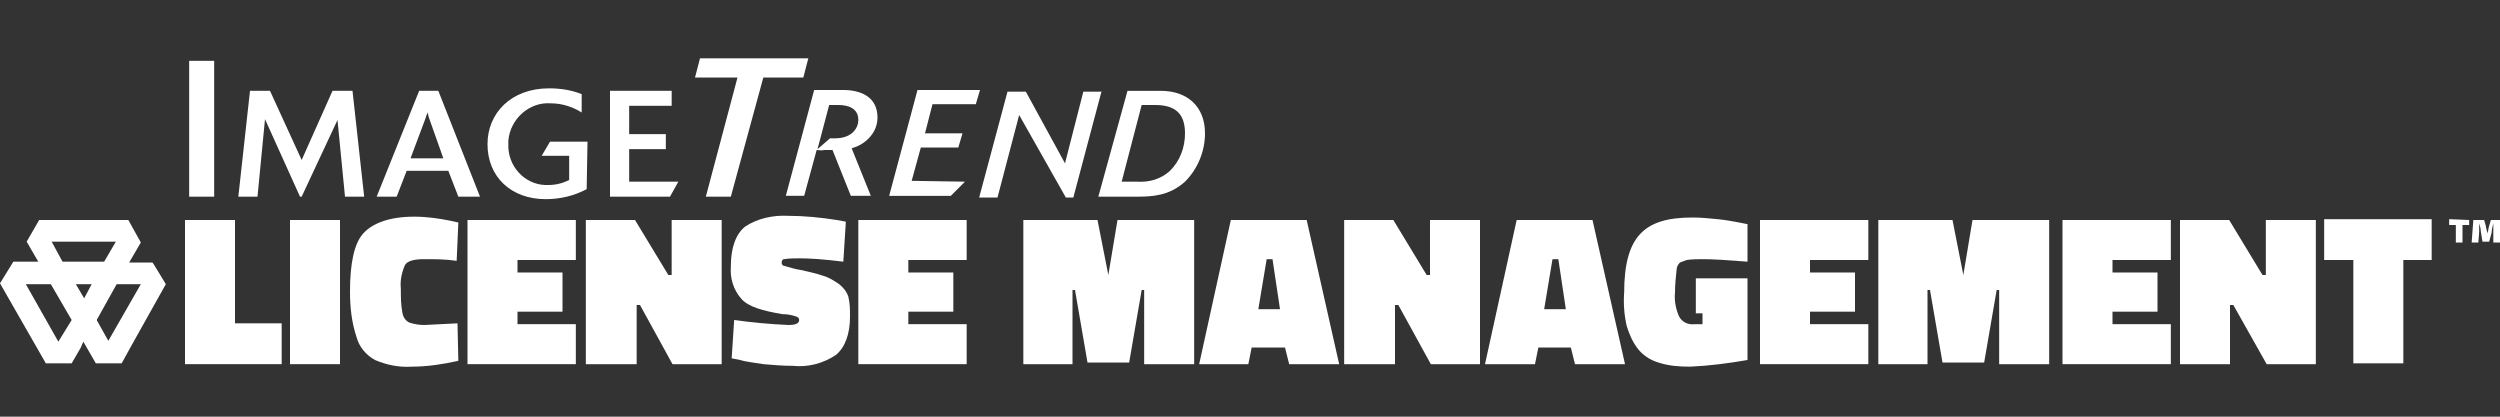
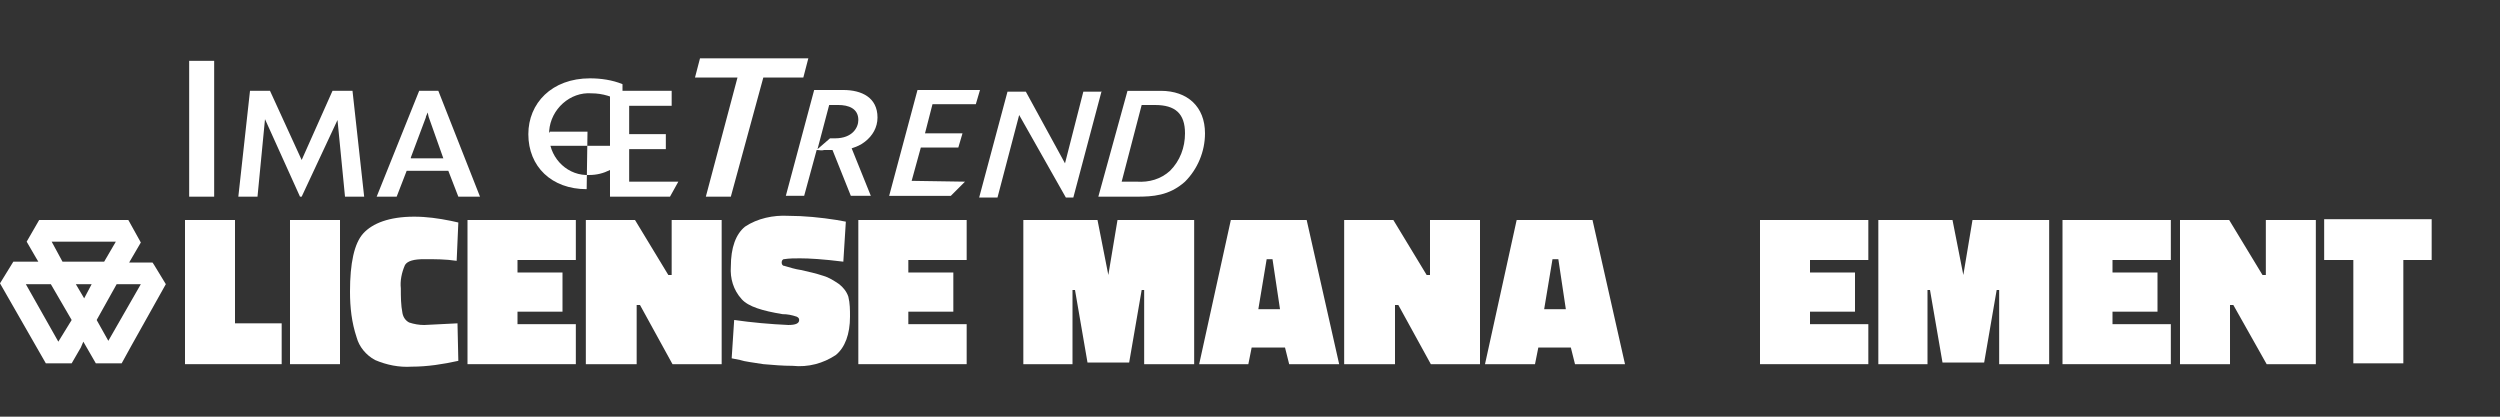
<svg xmlns="http://www.w3.org/2000/svg" version="1.1" id="Layer_1" x="0px" y="0px" viewBox="0 0 300 50" style="enable-background:new 0 0 300 50;" xml:space="preserve">
  <rect x="0" y="0" width="300" height="50" fill="#333333" stroke="none" />
  <style type="text/css">
	.st0{fill:#FFFFFF;}
</style>
  <path class="st0" d="M19.9,34.1L19.9,34.1l-1.4-2.3l-0.2-0.3h-2.8l1.4-2.4l0,0l-1.5-2.7h-2.2l0,0H4.7L3.2,29l1.1,1.9l0,0l0.3,0.5h-3  L0,34l0,0l5.5,9.6l0,0l0,0h3.1l1.1-1.9l0,0L10,41l1.5,2.6h0.2h2.9l1.1-2l0,0L19.9,34.1L19.9,34.1z M13.9,29l-1.4,2.4h-5L6.2,29  L13.9,29z M9.1,34.1H11l-0.9,1.7L9.1,34.1z M3.1,34.1h3l2.5,4.3L7,41L3.1,34.1z M11.6,38.4l2.4-4.3h2.9L13,40.9L11.6,38.4z" />
  <path class="st0" d="M33.8,43.7H22.2V26.4h6v12.4h5.6V43.7z" />
  <path class="st0" d="M34.8,43.7V26.4h6v17.3H34.8z" />
  <path class="st0" d="M55,43.3c-1.8,0.4-3.7,0.7-5.6,0.7c-1.5,0.1-3-0.2-4.4-0.8c-1.1-0.6-1.9-1.6-2.2-2.7C42.2,38.7,42,36.9,42,35  c0-3.4,0.5-5.8,1.6-7s3.1-2,6.1-2c1.5,0,2.9,0.2,4.4,0.5l0.9,0.2l-0.2,4.6c-1.3-0.2-2.6-0.2-3.9-0.2c-1.2,0-2,0.2-2.3,0.7  c-0.4,0.9-0.6,1.9-0.5,2.8c0,1,0,2,0.2,3c0.1,0.5,0.4,0.9,0.8,1.1c0.6,0.2,1.2,0.3,1.8,0.3l4-0.2L55,43.3z" />
  <path class="st0" d="M56.1,43.7V26.4h13v4.8h-7v1.5h5.4v4.7h-5.4v1.5h7v4.8H56.1z" />
  <path class="st0" d="M70.3,43.7V26.4h5.9l4,6.6h0.4v-6.6h6v17.3h-5.9l-3.9-7.1h-0.4v7.1H70.3z" />
  <path class="st0" d="M101.2,31.4C98.8,31.1,97.1,31,96,31c-0.6,0-1.3,0-1.9,0.1c-0.2,0-0.3,0.2-0.3,0.4c0,0.2,0.1,0.4,0.3,0.4  c0.7,0.2,1.3,0.4,2,0.5c0.9,0.2,1.8,0.4,2.7,0.7c0.7,0.2,1.3,0.6,1.9,1c0.5,0.4,0.9,0.9,1.1,1.5c0.2,0.8,0.2,1.6,0.2,2.4  c0,2.1-0.6,3.7-1.7,4.6c-1.5,1-3.3,1.5-5.2,1.3c-1.2,0-2.3-0.1-3.5-0.2c-1.2-0.2-2.2-0.3-2.8-0.5l-1-0.2l0.3-4.6  c2.1,0.3,4.3,0.5,6.5,0.6c0.9,0,1.3-0.2,1.3-0.6c0-0.2-0.1-0.3-0.3-0.4c-0.6-0.2-1.1-0.3-1.7-0.3c-2.4-0.4-4.1-0.9-4.9-1.8  c-1-1.1-1.4-2.5-1.3-3.9c0-2.3,0.6-3.9,1.7-4.8c1.5-1,3.4-1.4,5.2-1.3c1.9,0,3.9,0.2,5.8,0.5l1.1,0.2L101.2,31.4z" />
  <path class="st0" d="M103,43.7V26.4h13v4.8h-7v1.5h5.4v4.7H109v1.5h7v4.8H103z" />
  <path class="st0" d="M122.8,43.7V26.4h8.9L133,33l1.1-6.6h9.2v17.3h-6v-8.9H137l-1.5,8.7h-5l-1.5-8.7h-0.3v8.9H122.8z" />
  <path class="st0" d="M143.9,43.7l3.8-17.3h9.1l3.9,17.3h-6l-0.5-2h-4l-0.4,2H143.9z M152,31.1l-1,6h2.6l-0.9-6H152z" />
  <path class="st0" d="M161.3,43.7V26.4h5.9l4,6.6h0.4v-6.6h6v17.3h-5.9l-3.9-7.1h-0.4v7.1H161.3z" />
  <path class="st0" d="M178.2,43.7l3.8-17.3h9.1l3.9,17.3h-6l-0.5-2h-3.9l-0.4,2H178.2z M186.3,31.1l-1,6h2.6l-0.9-6H186.3z" />
-   <path class="st0" d="M209.7,33.5v9.7c-2.3,0.4-4.6,0.7-6.9,0.8c-1.3,0-2.6-0.1-3.8-0.5c-1-0.3-1.9-0.9-2.5-1.7  c-0.6-0.8-1-1.7-1.3-2.7c-0.3-1.3-0.4-2.7-0.3-4c0-3.3,0.6-5.6,1.9-7s3.3-2,6.3-2c1,0,2,0.1,3,0.2c1.1,0.1,2,0.3,2.6,0.4l1,0.2v4.5  c-2.5-0.2-4.2-0.3-5.3-0.3c-0.7,0-1.3,0-2,0.1c-0.3,0.1-0.5,0.2-0.8,0.3c-0.2,0.2-0.4,0.5-0.4,0.8c-0.1,0.9-0.2,1.9-0.2,2.8  c-0.1,1,0.1,2,0.5,2.9c0.4,0.7,1.1,1,1.9,0.9h0.9v-1.3h-0.8v-4.2H209.7z" />
  <path class="st0" d="M211.2,43.7V26.4h13v4.8h-7v1.5h5.4v4.7h-5.4v1.5h7v4.8H211.2z" />
  <path class="st0" d="M225.4,43.7V26.4h8.9l1.3,6.6l1.1-6.6h9.2v17.3h-6v-8.9h-0.3l-1.5,8.7h-5l-1.5-8.7h-0.3v8.9H225.4z" />
  <path class="st0" d="M247.5,43.7V26.4h13v4.8h-7v1.5h5.4v4.7h-5.4v1.5h7v4.8H247.5z" />
  <path class="st0" d="M261.6,43.7V26.4h5.9l4,6.6h0.4v-6.6h6v17.3H272l-4-7.1h-0.4v7.1H261.6z" />
  <path class="st0" d="M278.9,31.2v-4.9h12.9v4.9h-3.4v12.4h-6V31.2H278.9z" />
-   <path class="st0" d="M296.3,26.4V27h-0.8v2.1h-0.8V27h-0.8v-0.7L296.3,26.4z M299.2,29.1l0-1.2c0-0.3,0-0.6,0-1.1h0  c-0.1,0.4-0.2,0.8-0.2,1.1l-0.3,1.1h-0.8l-0.2-1.2c0-0.3-0.1-0.7-0.2-1h0c0,0.4,0,0.8,0,1.1l-0.1,1.2h-0.8l0.2-2.7h1.3l0.2,0.7  c0,0.2,0.1,0.4,0.2,0.9l0,0c0.1-0.3,0.1-0.6,0.2-0.9l0.2-0.7h1.2l0.1,2.7L299.2,29.1z" />
  <path class="st0" d="M25.7,23.6h-3V7.3h3V23.6z" />
  <path class="st0" d="M43.7,23.6h-2.3l-0.9-9.2l-4.3,9.2H36l-4.2-9.3l-0.9,9.3h-2.3L30,10.9h2.4l3.8,8.3l3.7-8.3h2.4L43.7,23.6z" />
  <path class="st0" d="M49.3,18.9l1.8-4.8c0-0.2,0.1-0.2,0.2-0.6c0.1,0.2,0.1,0.5,0.2,0.7l1.7,4.8H49.3z M52.6,10.9h-2.3l-5.1,12.7  h2.4l1.2-3.1h5l1.2,3.1h2.6L52.6,10.9z" />
-   <path class="st0" d="M70.4,22.7c-1.5,0.8-3.2,1.2-4.9,1.2c-4.2,0-7-2.7-7-6.6c0-3.7,2.8-6.7,7.4-6.7c1.3,0,2.7,0.2,3.9,0.7v2.2  c-1.1-0.7-2.4-1.1-3.7-1.1c-2.6-0.2-4.9,1.9-5.1,4.5c0,0.1,0,0.3,0,0.4c-0.1,2.6,1.9,4.8,4.4,4.9c0.1,0,0.2,0,0.4,0  c0.9,0,1.7-0.2,2.5-0.6v-2.9H65l1-1.7h4.5L70.4,22.7z" />
+   <path class="st0" d="M70.4,22.7c-4.2,0-7-2.7-7-6.6c0-3.7,2.8-6.7,7.4-6.7c1.3,0,2.7,0.2,3.9,0.7v2.2  c-1.1-0.7-2.4-1.1-3.7-1.1c-2.6-0.2-4.9,1.9-5.1,4.5c0,0.1,0,0.3,0,0.4c-0.1,2.6,1.9,4.8,4.4,4.9c0.1,0,0.2,0,0.4,0  c0.9,0,1.7-0.2,2.5-0.6v-2.9H65l1-1.7h4.5L70.4,22.7z" />
  <path class="st0" d="M80.4,23.6h-7.2V10.9h7.4v1.8h-5.1v3.4h4.4v1.8h-4.4v3.9h5.9L80.4,23.6z" />
  <path class="st0" d="M87.7,23.6h-3l3.8-14.3h-5.1L84,7h13l-0.6,2.3h-4.8L87.7,23.6z" />
  <path class="st0" d="M98.1,17.9l1.4-5.3h1.1c1.2,0,2.4,0.4,2.4,1.8c0,0.9-0.7,2.2-2.8,2.2c-0.2,0-0.4,0-0.6,0L98.1,17.9z   M102.2,17.8c0.6-0.2,1.1-0.4,1.6-0.8c0.9-0.7,1.5-1.7,1.5-2.9c0-2.4-1.9-3.3-4.1-3.3h-3.5l-3.4,12.7h2.2l1.5-5.5  c0.3,0,0.6,0.1,0.9,0c0.3,0,0.8,0,1,0l2.2,5.5h2.4L102.2,17.8z" />
  <path class="st0" d="M115.8,21.8l-1.7,1.7h-7.4l3.4-12.7h7.5l-0.5,1.7h-5.2l-0.9,3.5h4.5l-0.5,1.7h-4.5l-1.1,4L115.8,21.8z" />
  <path class="st0" d="M132.2,10.9l-3.4,12.8h-0.9l-5.6-9.9l-2.6,9.9h-2.2l3.4-12.7h2.2l4.7,8.6l2.2-8.6H132.2z" />
  <path class="st0" d="M137,12.6h1.6c2.4,0,3.6,1,3.6,3.4c0,1.7-0.6,3.3-1.8,4.5c-1.1,1-2.5,1.4-4,1.3h-1.8L137,12.6z M131.8,23.6h4.6  c1.9,0,3.9-0.1,5.8-1.8c1.5-1.5,2.4-3.6,2.4-5.8c0-3.2-2.1-5.1-5.3-5.1h-4L131.8,23.6z" />
</svg>